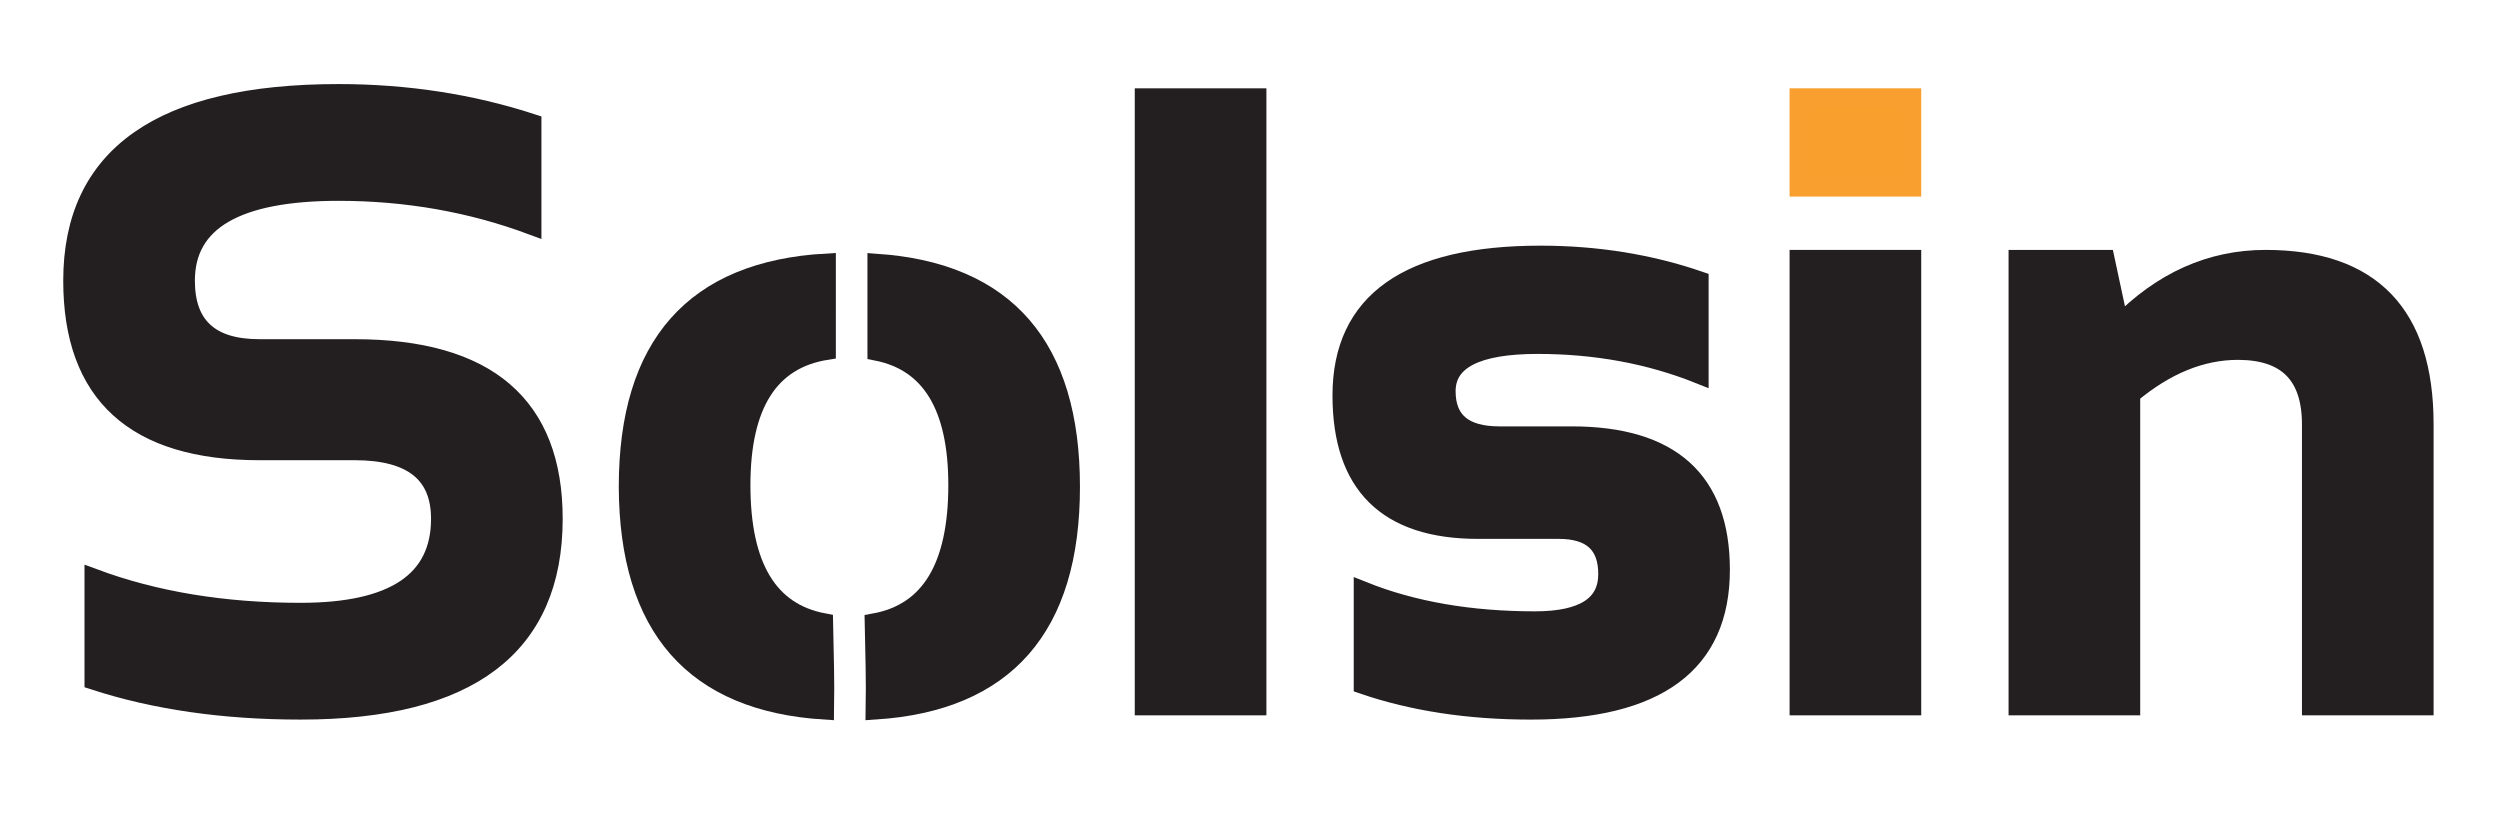
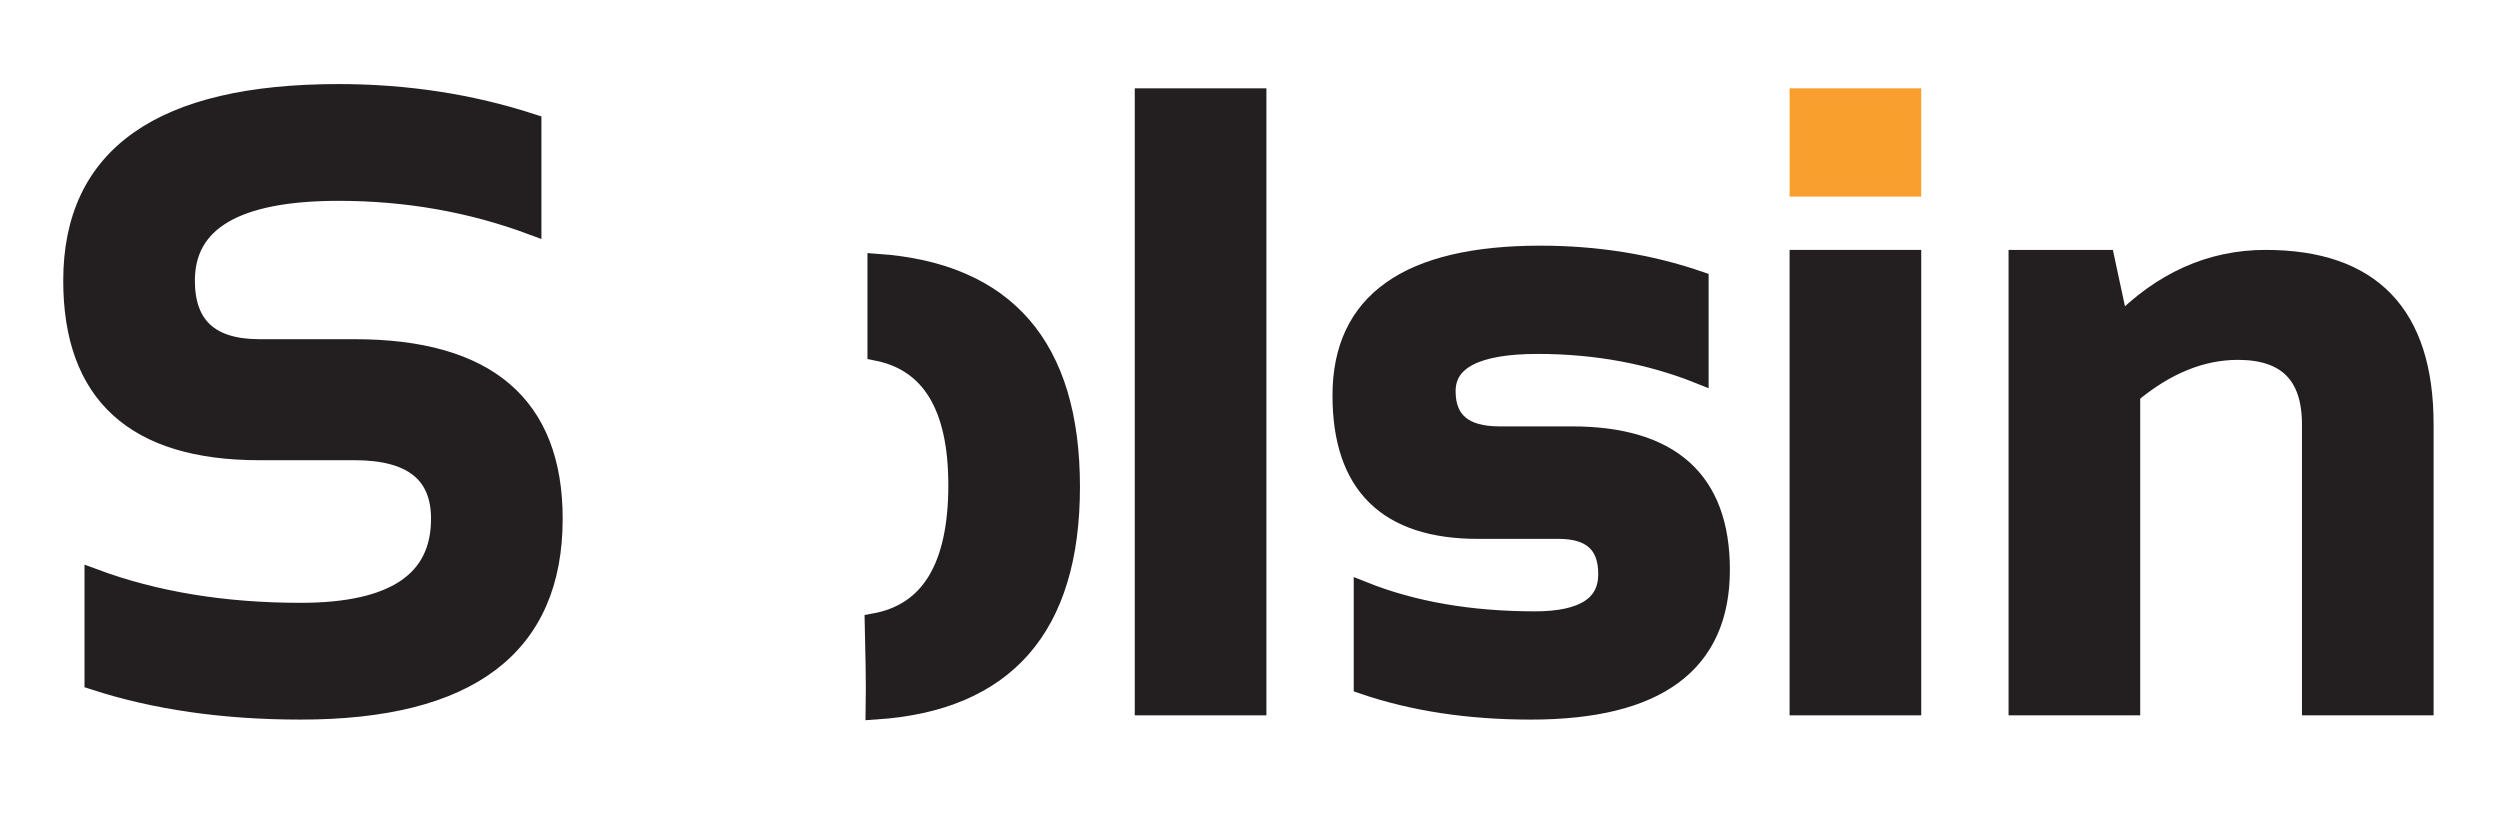
<svg xmlns="http://www.w3.org/2000/svg" xmlns:xlink="http://www.w3.org/1999/xlink" version="1.1" id="Calque_1" x="0px" y="0px" width="395.5px" height="129.5px" viewBox="0 0 395.5 129.5" enable-background="new 0 0 395.5 129.5" xml:space="preserve">
  <g>
    <defs>
      <rect id="SVGID_1_" x="-86.5" y="-219.93" width="566.93" height="566.93" />
    </defs>
    <clipPath id="SVGID_2_">
      <use xlink:href="#SVGID_1_" overflow="visible" />
    </clipPath>
    <path clip-path="url(#SVGID_2_)" fill="#231F20" d="M14.868,107.631V91.485c9.641,3.588,20.539,5.382,32.692,5.382   c14.754,0,22.131-4.932,22.131-14.799c0-7.174-4.53-10.763-13.588-10.763H41.035c-19.688,0-29.531-8.969-29.531-26.907   c0-19.732,14.014-29.598,42.043-29.598c10.763,0,20.965,1.57,30.607,4.709v16.144c-9.642-3.587-19.844-5.381-30.607-5.381   c-16.144,0-24.217,4.709-24.217,14.126c0,7.175,3.902,10.763,11.705,10.763h15.068c20.942,0,31.414,8.97,31.414,26.907   c0,20.181-13.319,30.271-39.957,30.271C35.407,112.34,24.509,110.771,14.868,107.631" />
    <path clip-path="url(#SVGID_2_)" fill="none" stroke="#231F20" stroke-width="3" d="M14.868,107.631V91.485   c9.641,3.588,20.539,5.382,32.692,5.382c14.754,0,22.131-4.932,22.131-14.799c0-7.174-4.53-10.763-13.588-10.763H41.035   c-19.688,0-29.531-8.969-29.531-26.907c0-19.732,14.014-29.598,42.043-29.598c10.763,0,20.965,1.57,30.607,4.709v16.144   c-9.642-3.587-19.844-5.381-30.607-5.381c-16.144,0-24.217,4.709-24.217,14.126c0,7.175,3.902,10.763,11.705,10.763h15.068   c20.942,0,31.414,8.97,31.414,26.907c0,20.181-13.319,30.271-39.957,30.271C35.407,112.34,24.509,110.771,14.868,107.631z" />
    <rect x="181.02" y="15.474" clip-path="url(#SVGID_2_)" fill="#231F20" width="17.826" height="96.193" />
    <rect x="181.02" y="15.474" clip-path="url(#SVGID_2_)" fill="none" stroke="#231F20" stroke-width="3" width="17.826" height="96.193" />
    <path clip-path="url(#SVGID_2_)" fill="#231F20" d="M215.661,108.304V93.505c7.849,3.139,16.906,4.708,27.178,4.708   c7.668,0,11.503-2.467,11.503-7.399c0-4.709-2.58-7.063-7.737-7.063h-12.78c-14.351,0-21.525-7.063-21.525-21.188   c0-14.799,10.47-22.199,31.414-22.199c8.88,0,17.242,1.345,25.091,4.036v14.8c-7.849-3.139-16.37-4.709-25.563-4.709   c-9.643,0-14.463,2.466-14.463,7.399c0,4.709,2.804,7.062,8.409,7.062h11.437c15.694,0,23.543,7.064,23.543,21.19   c0,14.8-10,22.199-30.001,22.199C232.345,112.34,223.51,110.993,215.661,108.304" />
    <path clip-path="url(#SVGID_2_)" fill="none" stroke="#231F20" stroke-width="3" d="M215.661,108.304V93.505   c7.849,3.139,16.906,4.708,27.178,4.708c7.668,0,11.503-2.467,11.503-7.399c0-4.709-2.58-7.063-7.737-7.063h-12.78   c-14.351,0-21.525-7.063-21.525-21.188c0-14.799,10.47-22.199,31.414-22.199c8.88,0,17.242,1.345,25.091,4.036v14.8   c-7.849-3.139-16.37-4.709-25.563-4.709c-9.643,0-14.463,2.466-14.463,7.399c0,4.709,2.804,7.062,8.409,7.062h11.437   c15.694,0,23.543,7.064,23.543,21.19c0,14.8-10,22.199-30.001,22.199C232.345,112.34,223.51,110.993,215.661,108.304z" />
    <rect x="284.612" y="15.473" clip-path="url(#SVGID_2_)" fill="#F89F2E" width="17.825" height="14.126" />
    <rect x="284.612" y="15.473" clip-path="url(#SVGID_2_)" fill="none" stroke="#F89F2F" stroke-width="3" stroke-miterlimit="10" width="17.825" height="14.126" />
    <path clip-path="url(#SVGID_2_)" fill="#231F20" d="M319.254,111.667V41.035h13.79l2.221,10.36   c6.771-6.906,14.484-10.36,23.14-10.36c16.728,0,25.091,8.701,25.091,26.101v44.531h-17.826V67.136   c0-7.804-3.879-11.705-11.638-11.705c-5.784,0-11.435,2.31-16.951,6.928v49.308H319.254z" />
    <path clip-path="url(#SVGID_2_)" fill="none" stroke="#231F20" stroke-width="3" d="M319.254,111.667V41.035h13.79l2.221,10.36   c6.771-6.906,14.484-10.36,23.14-10.36c16.728,0,25.091,8.701,25.091,26.101v44.531h-17.826V67.136   c0-7.804-3.879-11.705-11.638-11.705c-5.784,0-11.435,2.31-16.951,6.928v49.308H319.254z" />
-     <path clip-path="url(#SVGID_2_)" fill="#231F20" d="M130.295,98.516c-8.718-1.634-13.078-8.89-13.078-21.772   c0-12.772,4.512-19.865,13.514-21.306V41.604c-20.889,1.2-31.341,12.998-31.341,35.409c0.085,22.264,10.441,34.037,31.062,35.327   C130.535,107.735,130.391,103.128,130.295,98.516" />
-     <path clip-path="url(#SVGID_2_)" fill="none" stroke="#231F20" stroke-width="3" stroke-miterlimit="10" d="M130.295,98.516   c-8.718-1.634-13.078-8.89-13.078-21.772c0-12.772,4.512-19.865,13.514-21.306V41.604c-20.889,1.2-31.341,12.998-31.341,35.409   c0.085,22.264,10.441,34.037,31.062,35.327C130.535,107.735,130.391,103.128,130.295,98.516z" />
    <path clip-path="url(#SVGID_2_)" fill="#231F20" d="M138.73,41.645v13.922c8.522,1.7,12.793,8.75,12.793,21.177   c0,12.954-4.411,20.218-13.226,21.799c0.096,4.6,0.237,9.196,0.151,13.791c20.598-1.336,30.901-13.107,30.901-35.32   C169.35,54.859,159.142,43.072,138.73,41.645" />
    <path clip-path="url(#SVGID_2_)" fill="none" stroke="#231F20" stroke-width="3" stroke-miterlimit="10" d="M138.73,41.645v13.922   c8.522,1.7,12.793,8.75,12.793,21.177c0,12.954-4.411,20.218-13.226,21.799c0.096,4.6,0.237,9.196,0.151,13.791   c20.598-1.336,30.901-13.107,30.901-35.32C169.35,54.859,159.142,43.072,138.73,41.645z" />
    <rect x="284.612" y="41.035" clip-path="url(#SVGID_2_)" fill="#231F20" width="17.825" height="70.632" />
    <rect x="284.612" y="41.035" clip-path="url(#SVGID_2_)" fill="none" stroke="#231F20" stroke-width="3" stroke-miterlimit="10" width="17.825" height="70.632" />
  </g>
</svg>